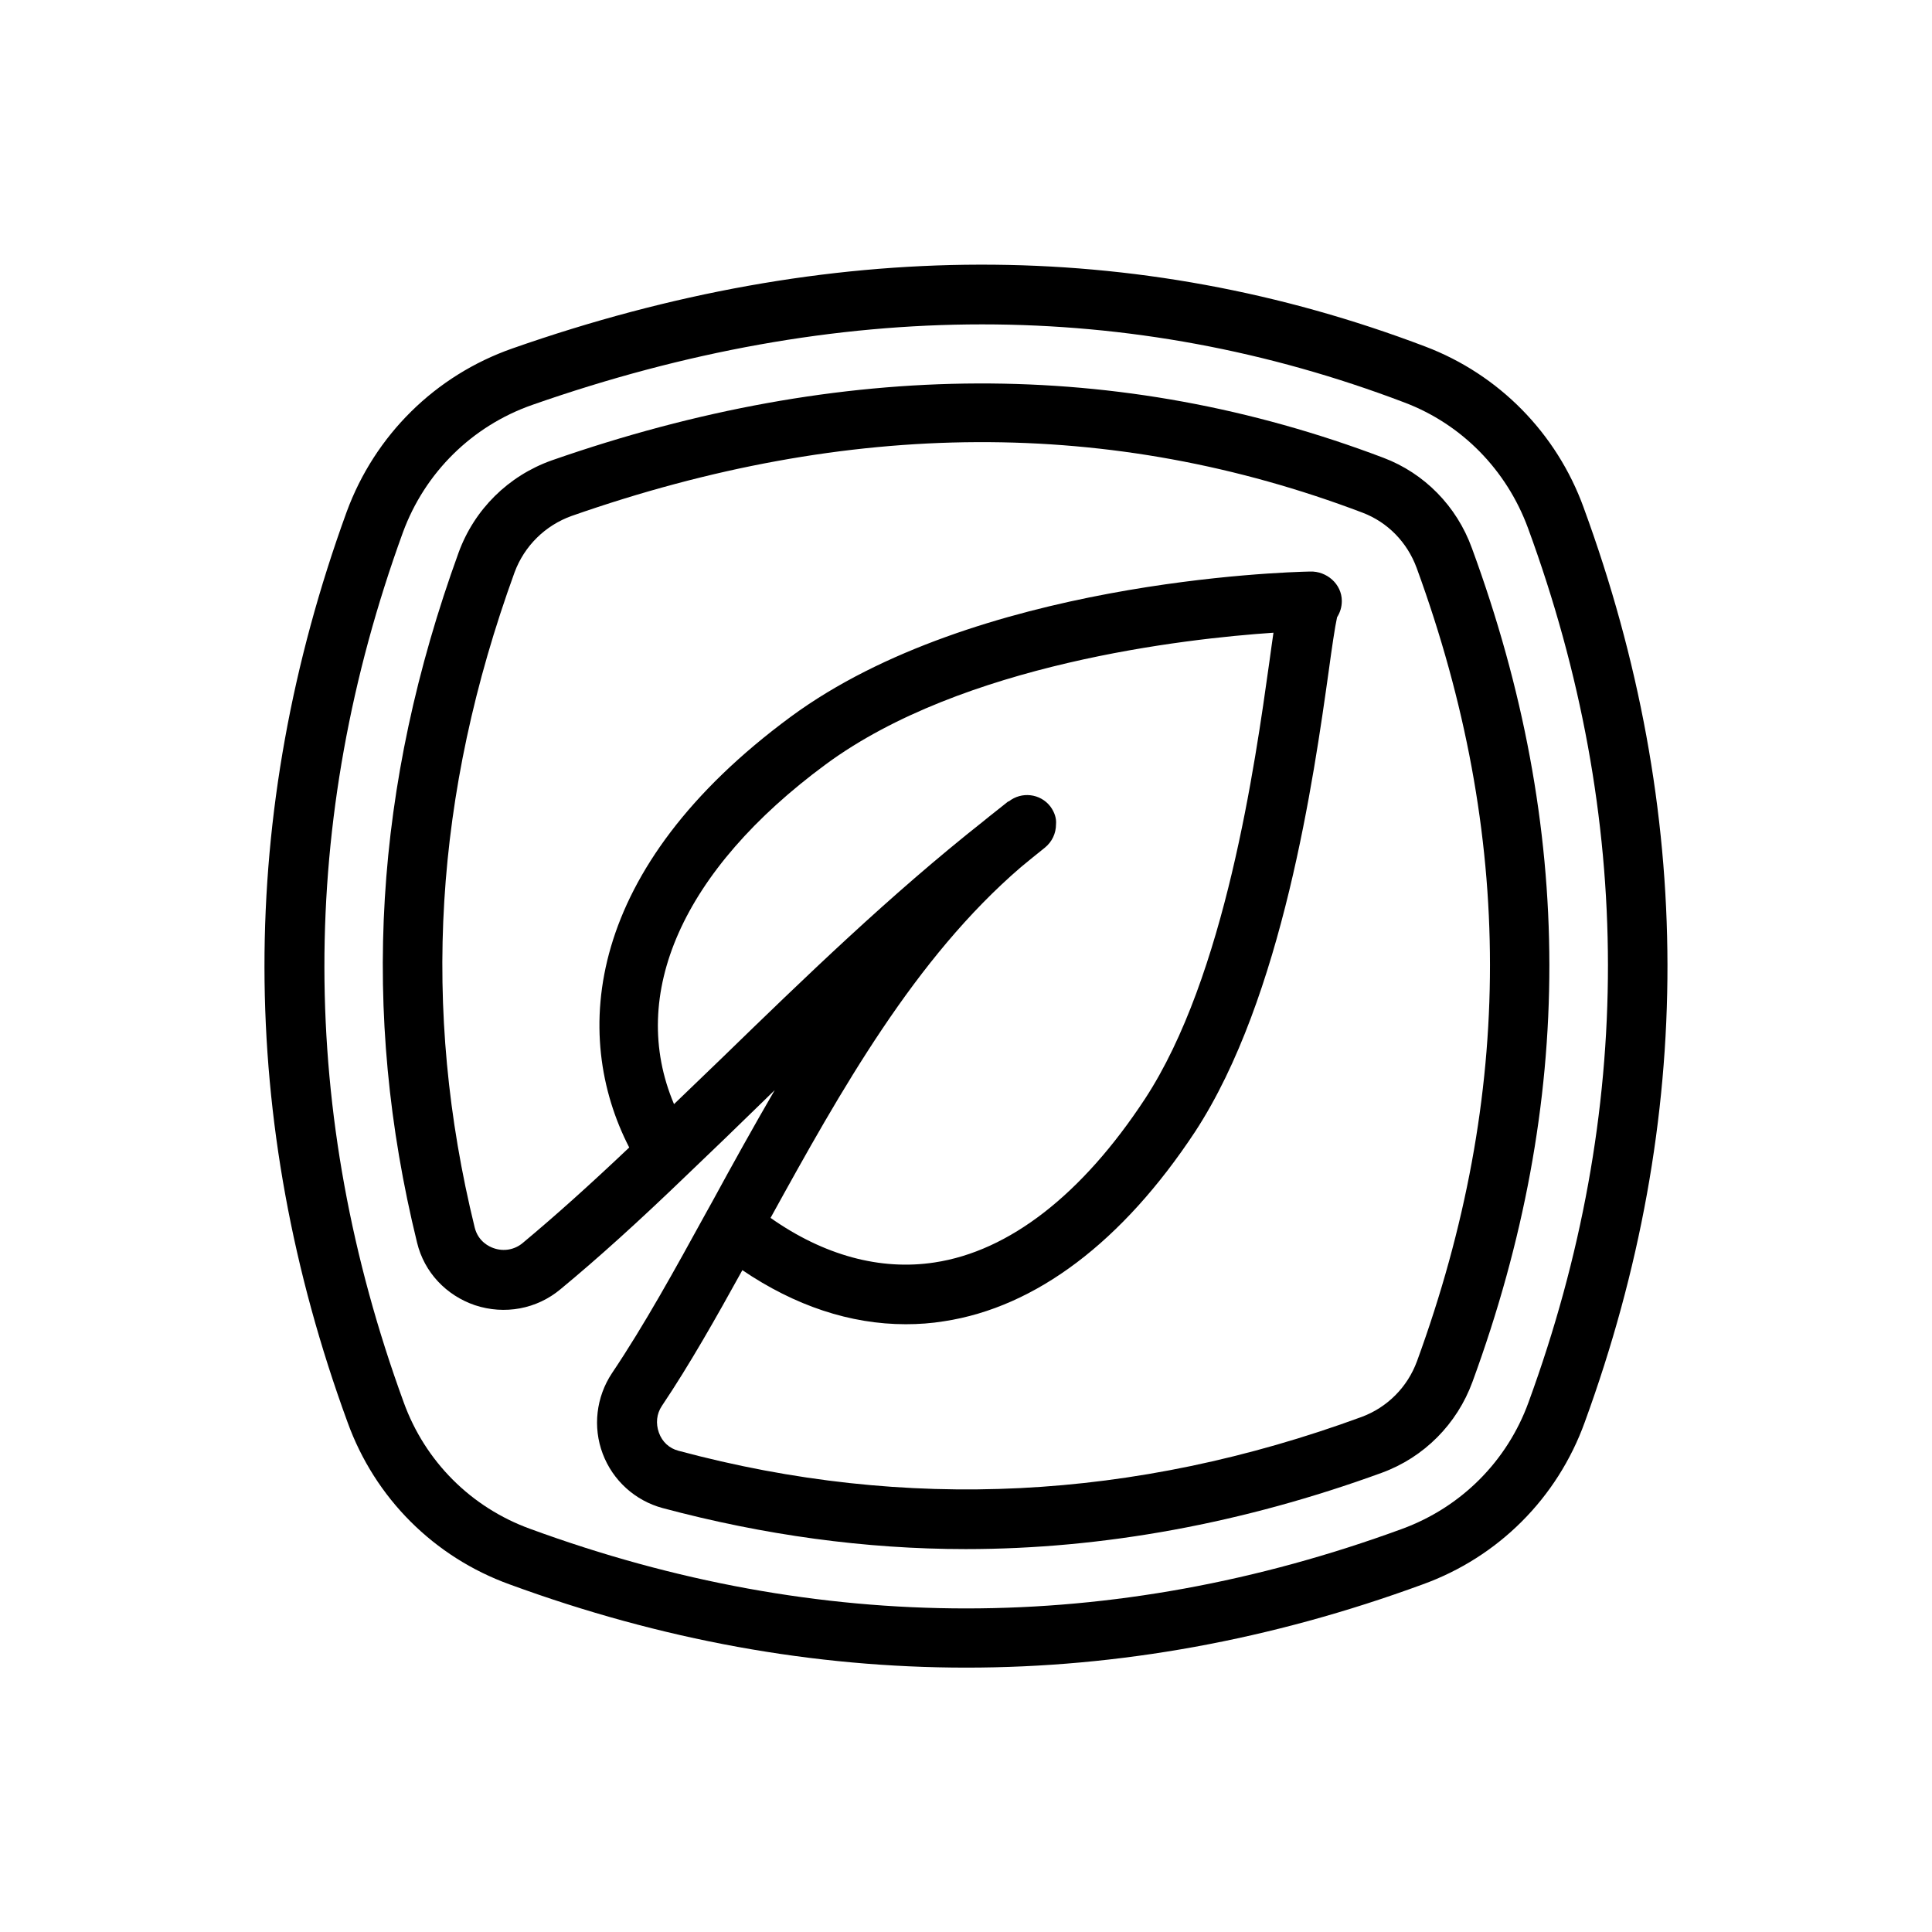
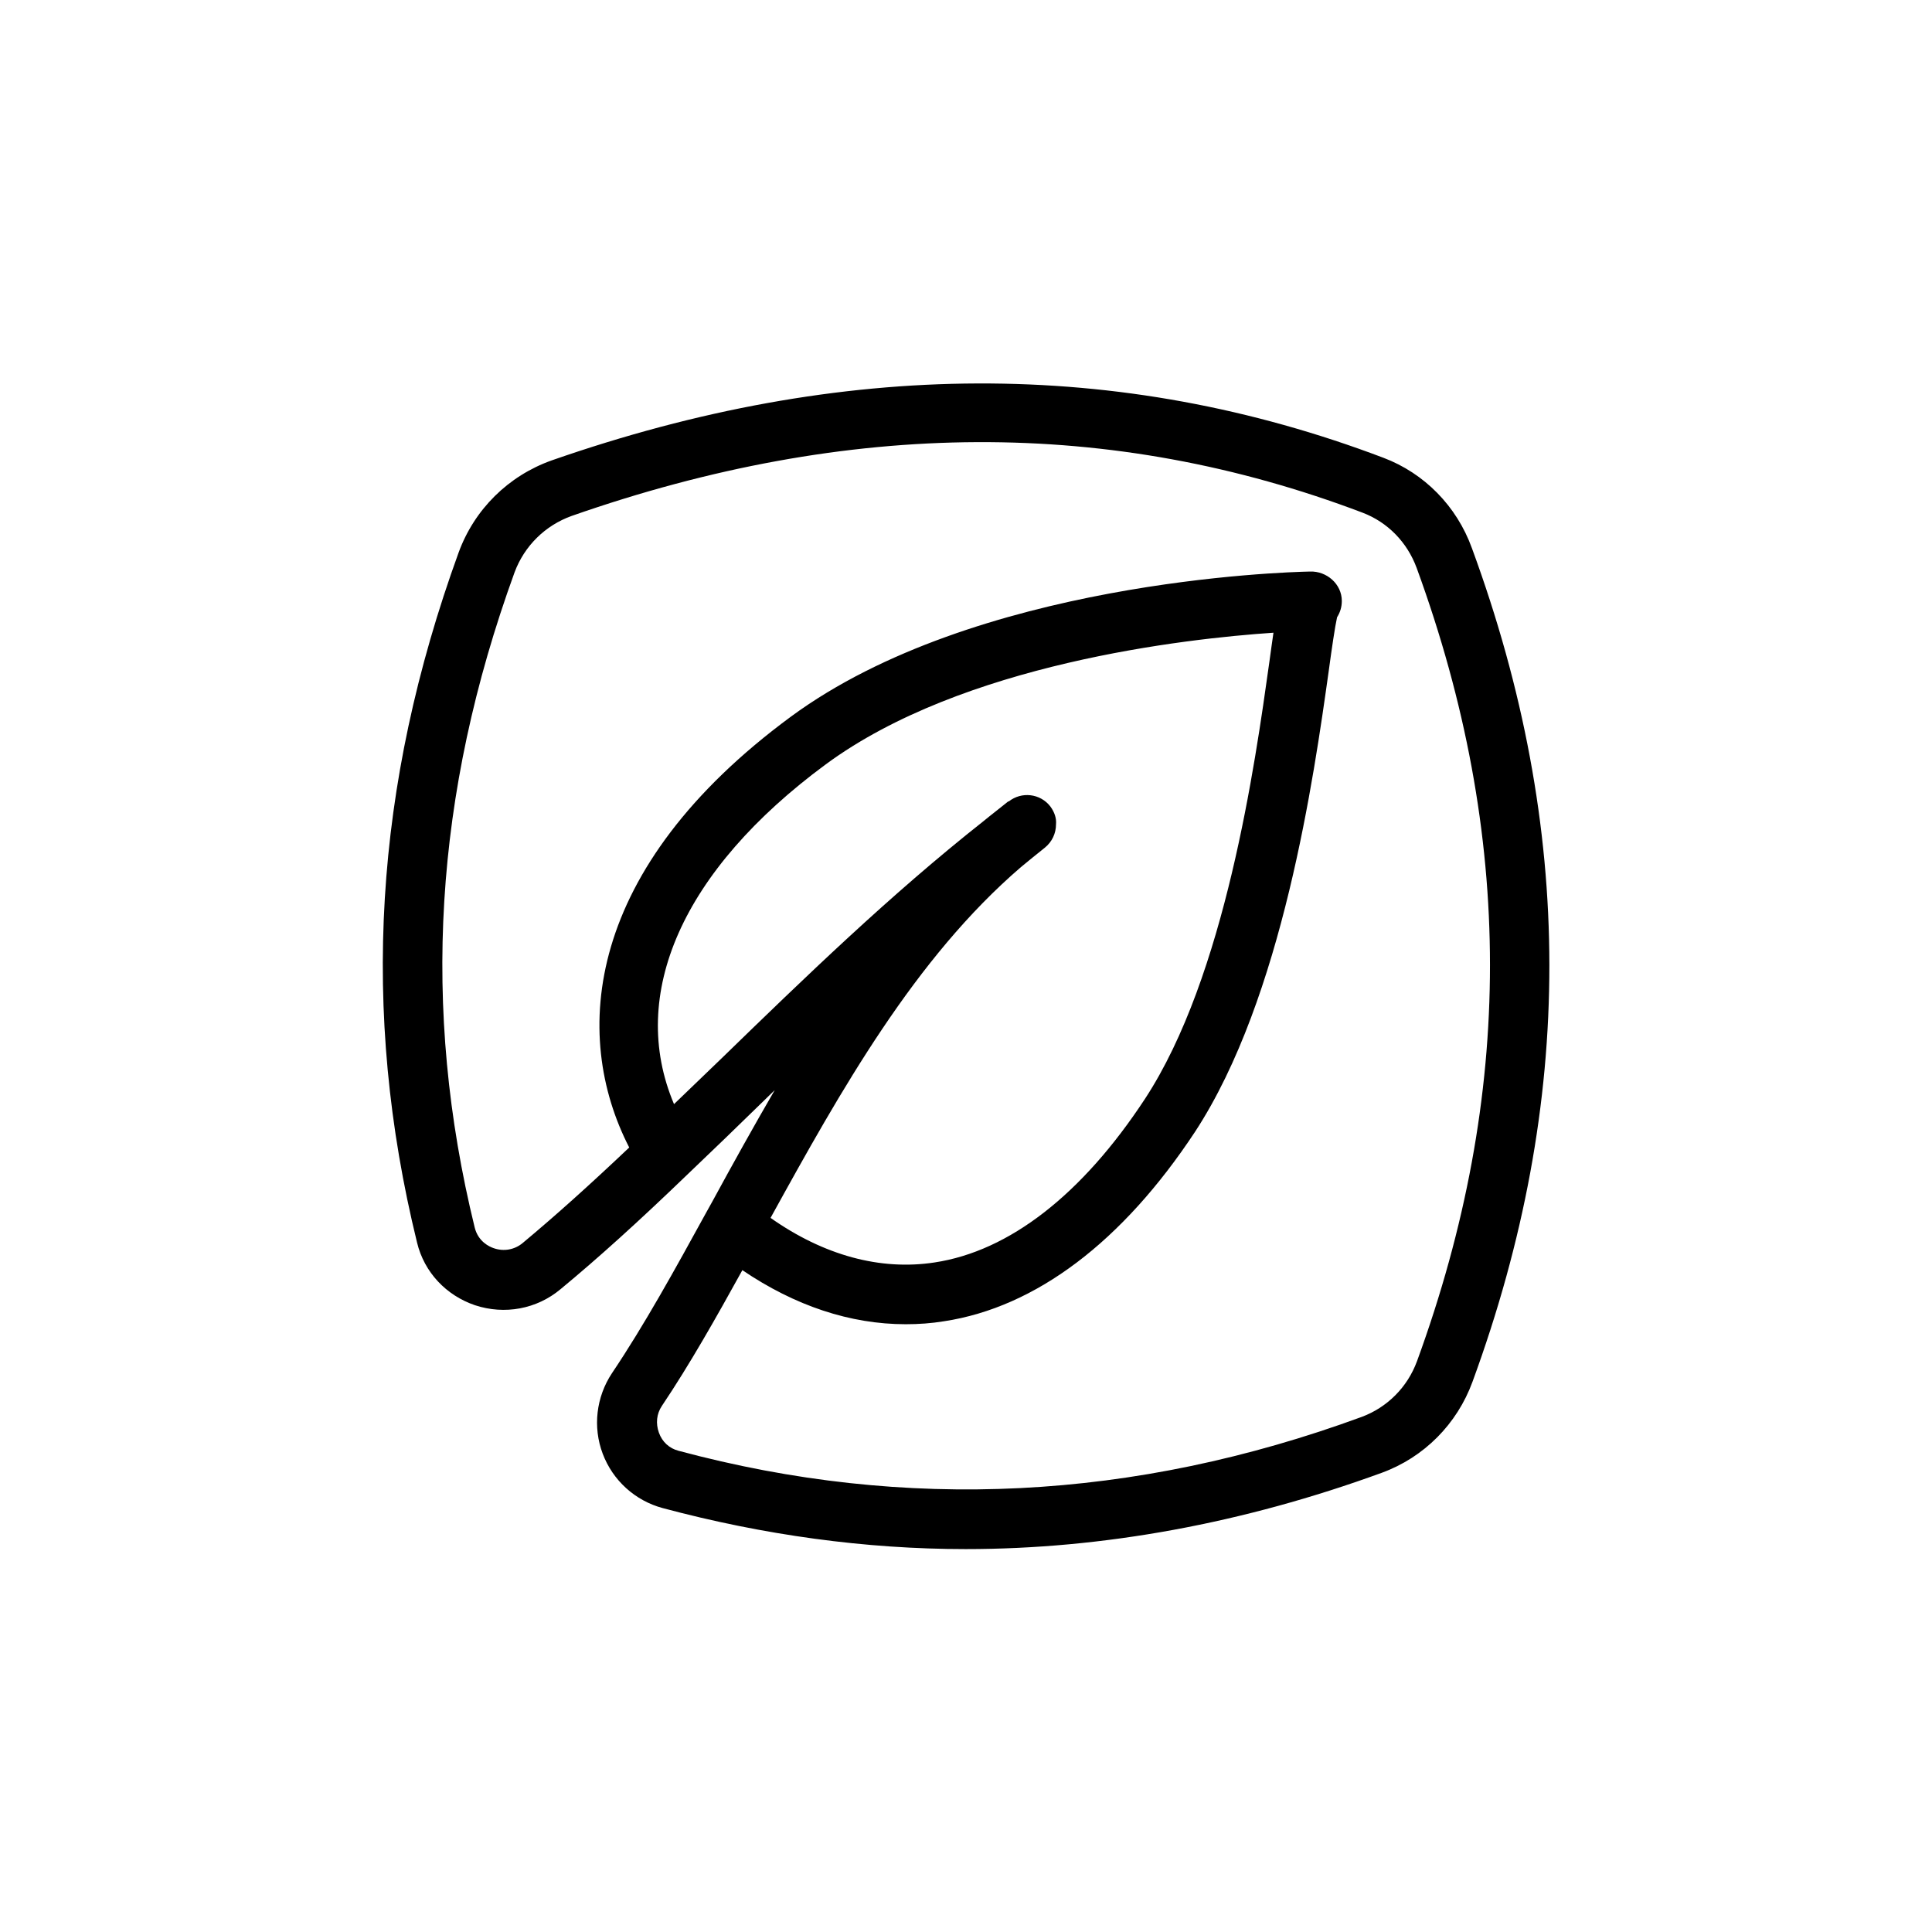
<svg xmlns="http://www.w3.org/2000/svg" fill="#000000" width="800px" height="800px" version="1.1" viewBox="144 144 512 512">
  <g>
-     <path d="m563.66 278.45c-7.164-19.68-22.434-35.188-41.879-42.586-76.594-29.125-157.99-28.969-241.98 0.473-20.469 7.164-36.449 22.984-43.926 43.297-29.125 80.059-29.047 161.3 0.234 241.28 7.242 20.074 22.906 35.738 42.98 42.98 40.148 14.719 80.531 22.043 120.99 22.043 40.383 0 80.766-7.32 120.91-22.043 20.074-7.242 35.738-22.906 42.98-42.98 29.367-80.453 29.211-162.01-0.312-242.46zm-14.562 237.11c-5.668 15.664-17.871 27.867-33.535 33.613-76.672 28.102-154.37 28.102-231.04 0-15.664-5.668-27.867-17.871-33.535-33.535-27.945-76.516-28.023-154.05-0.234-230.49 5.824-15.902 18.344-28.262 34.32-33.852 40.461-14.168 80.293-21.332 119.18-21.332 38.336 0 75.73 6.926 111.94 20.703 15.191 5.746 27.078 17.871 32.746 33.297 28.18 76.758 28.262 154.69 0.156 231.6z" />
    <path d="m534.06 289.24c-4.016-11.098-12.594-19.836-23.457-23.93-69.98-26.527-143.27-26.215-220.42 0.707-11.492 4.094-20.469 12.988-24.641 24.402-22.434 61.797-26.055 121.62-11.02 182.87 1.891 7.871 7.715 14.012 15.352 16.609 7.871 2.598 16.375 1.023 22.672-4.25 9.996-8.266 20.625-17.871 33.457-30.23 6.691-6.375 13.461-12.91 20.309-19.602 1.023-0.945 1.969-1.969 2.992-2.914-5.668 9.762-11.18 19.68-16.531 29.52l-1.574 2.832c-8.344 15.191-16.453 29.914-25.031 42.668-4.172 6.297-5.117 14.25-2.441 21.332 2.676 7.086 8.582 12.438 15.902 14.406 26.766 7.164 53.766 10.863 80.293 10.863 36.449 0 73.602-6.848 110.29-20.23 11.18-4.094 19.918-12.91 24.008-24.09 27.238-74.305 27.16-146.65-0.156-220.96zm-111.7 68.488c-2.676-3.465-7.637-4.016-11.02-1.34h-0.078-0.078c-1.652 1.34-3.387 2.676-4.961 3.938-0.551 0.473-1.102 0.867-1.652 1.34-24.719 19.523-47.391 41.484-69.273 62.738-4.25 4.094-8.422 8.109-12.676 12.203-12.281-28.969 2.125-61.953 40.227-90.055 36.211-26.688 95.172-33.297 118.63-34.875-0.316 2.281-0.707 4.879-1.102 7.871-3.777 27-11.652 83.207-32.984 115.72-16.609 25.27-35.895 40.305-55.734 43.297-14.406 2.203-29.363-1.891-43.453-11.809 18.734-34.008 38.258-68.801 66.359-92.969 2.047-1.73 4.172-3.387 6.297-5.117 1.969-1.574 2.992-3.856 2.992-6.219 0.156-1.574-0.395-3.227-1.496-4.723zm97.141 147.05c-2.519 6.848-7.871 12.203-14.641 14.719-60.301 22.121-120.68 25.191-181.05 8.973-2.441-0.629-4.328-2.363-5.195-4.801-0.867-2.441-0.629-4.961 0.789-7.086 7.398-11.02 14.328-23.301 21.332-35.977 13.934 9.445 28.574 14.328 43.297 14.328 3.387 0 6.769-0.234 10.156-0.789 24.324-3.699 47.312-21.098 66.52-50.223 23.223-35.504 31.488-94.07 35.426-122.17 0.789-5.824 1.652-11.73 2.203-14.168 0.789-1.258 1.258-2.676 1.258-4.328 0-4.488-4.016-7.949-8.422-7.793-7.242 0.156-88.797 2.598-137.52 38.414-54.633 40.227-58.332 84.23-42.902 114.22-10.547 9.996-19.68 18.184-28.184 25.27-2.125 1.812-5.039 2.363-7.715 1.418-1.18-0.395-4.094-1.73-5.039-5.434-14.25-58.094-10.785-114.93 10.547-173.66 2.598-7.008 8.109-12.438 15.113-14.957 73.523-25.742 143.04-26.137 209.63-0.867 6.613 2.519 11.809 7.793 14.328 14.641 25.895 70.855 25.895 139.58 0.074 210.27z" />
  </g>
</svg>